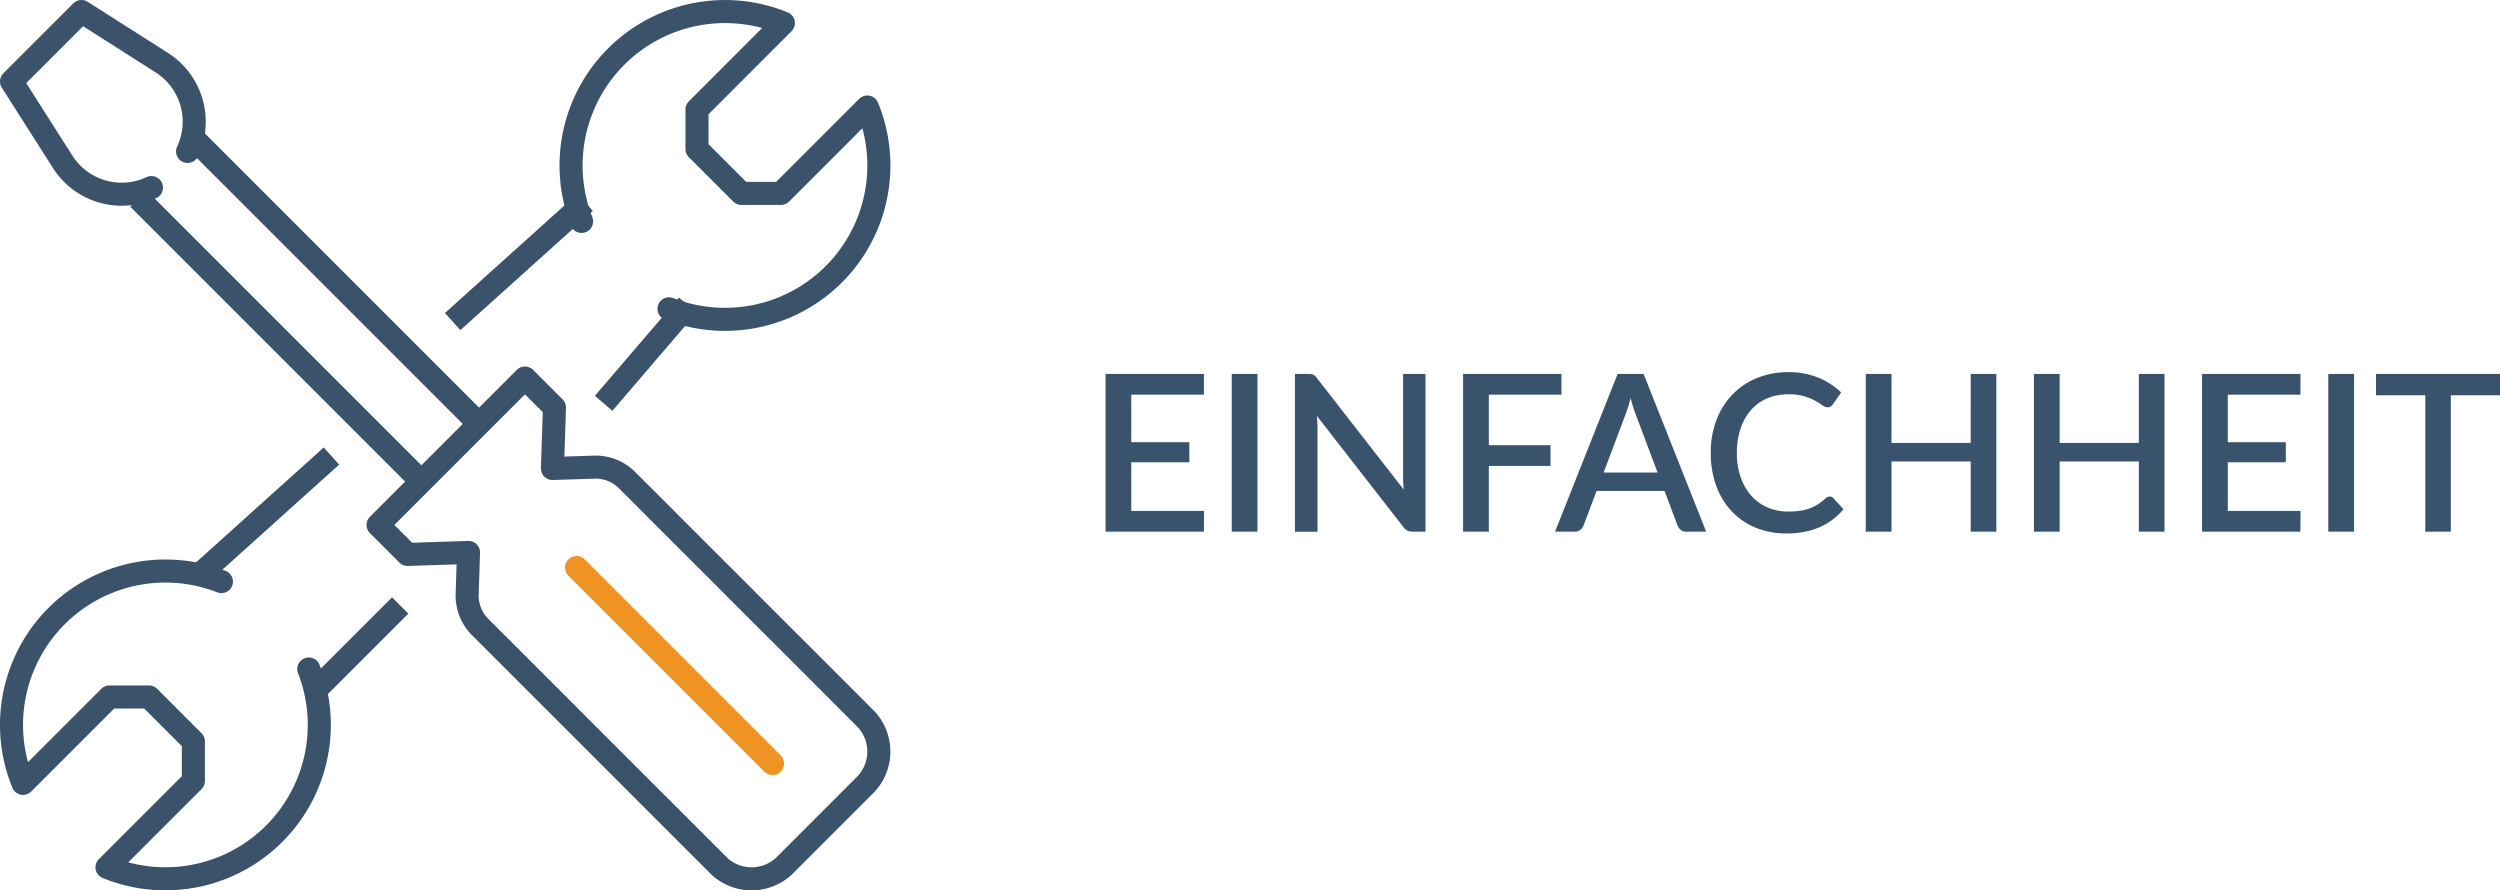
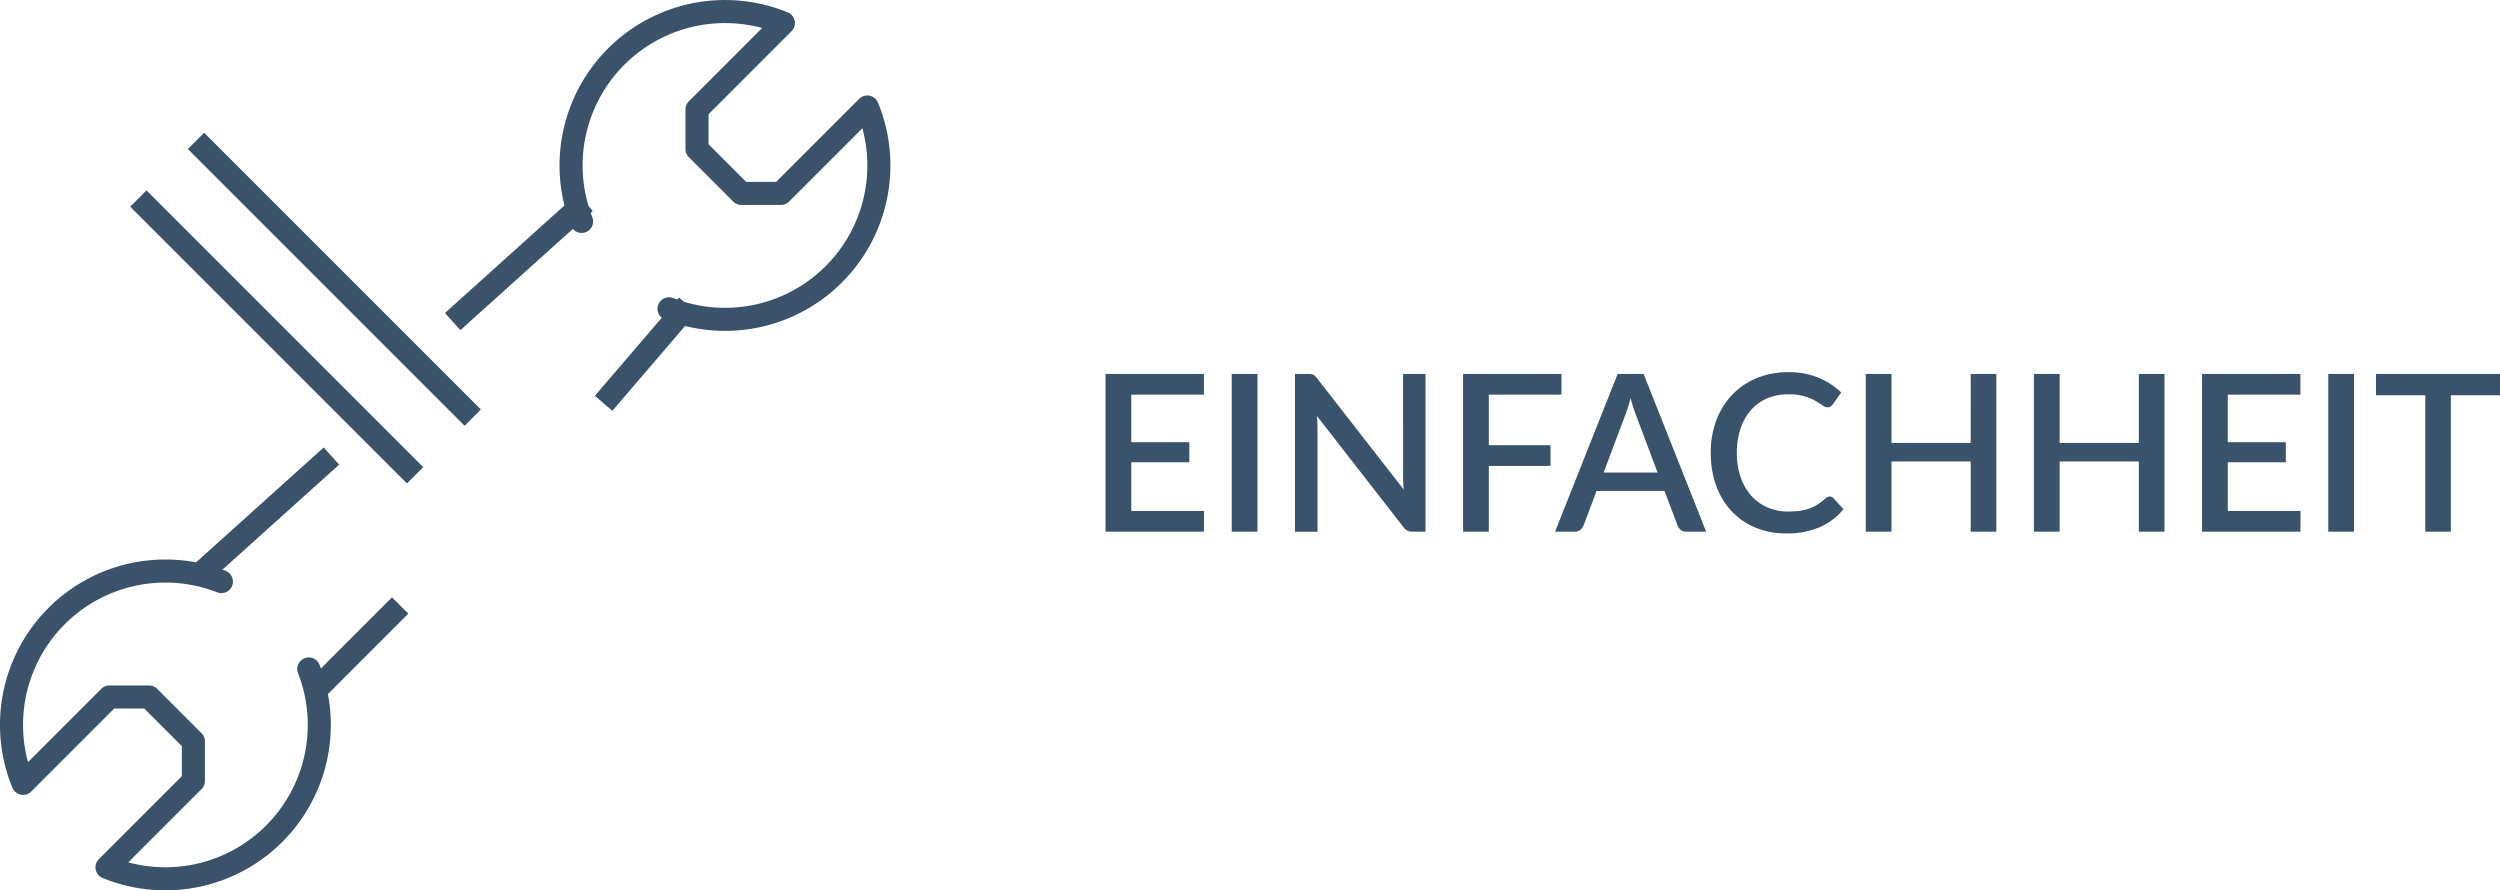
<svg xmlns="http://www.w3.org/2000/svg" width="216.813" height="77.219" viewBox="0 0 216.813 77.219">
  <g id="Raggruppa_572" data-name="Raggruppa 572" transform="translate(-528.5 -2480.032)">
-     <path id="Tracciato_1301" data-name="Tracciato 1301" d="M10.165,17.2l-.01,1.8H1.625V5.32h8.531v1.8h-6.3v4.123H8.892v1.738H3.857V17.2ZM14.8,19H12.569V5.32H14.8ZM29.374,5.32V19H28.243a.969.969,0,0,1-.437-.09,1.021,1.021,0,0,1-.342-.3L19.95,8.958q.028.276.043.546t.014.5v9H18.05V5.32h1.159a1.748,1.748,0,0,1,.242.014.7.7,0,0,1,.185.052A.539.539,0,0,1,19.8,5.5a1.783,1.783,0,0,1,.162.19l7.524,9.661q-.028-.295-.043-.58t-.014-.532V5.32Zm5.491,1.8v4.38h5.349v1.8H34.865V19H32.632V5.32h8.531v1.8ZM49.5,13.87l-1.881-5A13.836,13.836,0,0,1,47.158,7.4q-.1.446-.228.822t-.228.66L44.821,13.87ZM53.713,19H51.993a.728.728,0,0,1-.475-.147.957.957,0,0,1-.275-.366L50.1,15.466h-5.89l-1.14,3.021a.91.91,0,0,1-.266.351.708.708,0,0,1-.475.162h-1.72L46.037,5.32h2.251Zm10.716-3.049a.415.415,0,0,1,.313.142l.883.959a5.624,5.624,0,0,1-2.052,1.553,7.056,7.056,0,0,1-2.907.546,6.835,6.835,0,0,1-2.712-.518,5.962,5.962,0,0,1-2.066-1.444,6.406,6.406,0,0,1-1.316-2.209,8.292,8.292,0,0,1-.461-2.822A7.894,7.894,0,0,1,54.6,9.334,6.483,6.483,0,0,1,55.979,7.12a6.186,6.186,0,0,1,2.128-1.439,7.076,7.076,0,0,1,2.731-.513,6.676,6.676,0,0,1,2.617.48,6.471,6.471,0,0,1,1.971,1.278l-.731,1.036a.813.813,0,0,1-.181.18.476.476,0,0,1-.285.076.768.768,0,0,1-.432-.176,6.814,6.814,0,0,0-.618-.389,4.555,4.555,0,0,0-2.351-.565,4.6,4.6,0,0,0-1.8.342,3.882,3.882,0,0,0-1.406,1,4.638,4.638,0,0,0-.917,1.6,6.475,6.475,0,0,0-.328,2.137,6.3,6.3,0,0,0,.342,2.152,4.673,4.673,0,0,0,.94,1.6,4.02,4.02,0,0,0,1.406.993,4.411,4.411,0,0,0,1.739.342,7.591,7.591,0,0,0,1.021-.062,4.044,4.044,0,0,0,.831-.2,3.845,3.845,0,0,0,.717-.347,4.55,4.55,0,0,0,.67-.513A.573.573,0,0,1,64.429,15.951ZM78.879,5.32V19H76.656V12.91H69.787V19H67.554V5.32h2.233v5.985h6.868V5.32Zm14.582,0V19H91.238V12.91H84.369V19H82.137V5.32h2.233v5.985h6.868V5.32ZM105.26,17.2l-.009,1.8H96.719V5.32h8.531v1.8h-6.3v4.123h5.035v1.738H98.952V17.2ZM109.9,19h-2.233V5.32H109.9ZM122.56,7.172h-4.266V19H116.08V7.172h-4.275V5.32H122.56Z" transform="translate(622.754 2507.141)" fill="#39536c" />
+     <path id="Tracciato_1301" data-name="Tracciato 1301" d="M10.165,17.2l-.01,1.8H1.625V5.32h8.531v1.8h-6.3v4.123H8.892v1.738H3.857V17.2ZM14.8,19H12.569V5.32H14.8ZM29.374,5.32V19H28.243a.969.969,0,0,1-.437-.09,1.021,1.021,0,0,1-.342-.3L19.95,8.958q.028.276.043.546t.014.5v9H18.05V5.32h1.159a1.748,1.748,0,0,1,.242.014.7.7,0,0,1,.185.052A.539.539,0,0,1,19.8,5.5a1.783,1.783,0,0,1,.162.19l7.524,9.661q-.028-.295-.043-.58t-.014-.532V5.32Zm5.491,1.8v4.38h5.349v1.8H34.865V19H32.632V5.32h8.531v1.8ZM49.5,13.87l-1.881-5A13.836,13.836,0,0,1,47.158,7.4q-.1.446-.228.822t-.228.66L44.821,13.87M53.713,19H51.993a.728.728,0,0,1-.475-.147.957.957,0,0,1-.275-.366L50.1,15.466h-5.89l-1.14,3.021a.91.91,0,0,1-.266.351.708.708,0,0,1-.475.162h-1.72L46.037,5.32h2.251Zm10.716-3.049a.415.415,0,0,1,.313.142l.883.959a5.624,5.624,0,0,1-2.052,1.553,7.056,7.056,0,0,1-2.907.546,6.835,6.835,0,0,1-2.712-.518,5.962,5.962,0,0,1-2.066-1.444,6.406,6.406,0,0,1-1.316-2.209,8.292,8.292,0,0,1-.461-2.822A7.894,7.894,0,0,1,54.6,9.334,6.483,6.483,0,0,1,55.979,7.12a6.186,6.186,0,0,1,2.128-1.439,7.076,7.076,0,0,1,2.731-.513,6.676,6.676,0,0,1,2.617.48,6.471,6.471,0,0,1,1.971,1.278l-.731,1.036a.813.813,0,0,1-.181.18.476.476,0,0,1-.285.076.768.768,0,0,1-.432-.176,6.814,6.814,0,0,0-.618-.389,4.555,4.555,0,0,0-2.351-.565,4.6,4.6,0,0,0-1.8.342,3.882,3.882,0,0,0-1.406,1,4.638,4.638,0,0,0-.917,1.6,6.475,6.475,0,0,0-.328,2.137,6.3,6.3,0,0,0,.342,2.152,4.673,4.673,0,0,0,.94,1.6,4.02,4.02,0,0,0,1.406.993,4.411,4.411,0,0,0,1.739.342,7.591,7.591,0,0,0,1.021-.062,4.044,4.044,0,0,0,.831-.2,3.845,3.845,0,0,0,.717-.347,4.55,4.55,0,0,0,.67-.513A.573.573,0,0,1,64.429,15.951ZM78.879,5.32V19H76.656V12.91H69.787V19H67.554V5.32h2.233v5.985h6.868V5.32Zm14.582,0V19H91.238V12.91H84.369V19H82.137V5.32h2.233v5.985h6.868V5.32ZM105.26,17.2l-.009,1.8H96.719V5.32h8.531v1.8h-6.3v4.123h5.035v1.738H98.952V17.2ZM109.9,19h-2.233V5.32H109.9ZM122.56,7.172h-4.266V19H116.08V7.172h-4.275V5.32H122.56Z" transform="translate(622.754 2507.141)" fill="#39536c" />
    <g id="tools" transform="translate(461.5 2265.032)">
      <g id="Raggruppa_522" data-name="Raggruppa 522" transform="translate(68 216)">
-         <path id="Tracciato_1184" data-name="Tracciato 1184" d="M80.132,231.268a6.07,6.07,0,0,1-7.7-2.237L68,222.066,74.066,216l6.965,4.433a6.07,6.07,0,0,1,2.237,7.7" transform="translate(-68 -216)" fill="none" stroke="#3a536b" stroke-linecap="round" stroke-linejoin="round" stroke-width="2" />
        <line id="Linea_117" data-name="Linea 117" x2="24" y2="24" transform="translate(16 11.219)" fill="none" stroke="#3a536b" stroke-linejoin="round" stroke-width="2" />
        <line id="Linea_118" data-name="Linea 118" x2="24" y2="24" transform="translate(11 16.219)" fill="none" stroke="#3a536b" stroke-linejoin="round" stroke-width="2" />
-         <path id="Tracciato_1185" data-name="Tracciato 1185" d="M123.78,284.519,103.041,263.78a3.86,3.86,0,0,1-1.111-2.872l.116-3.583-5.287.172L94.2,254.941,106.941,242.2l2.557,2.557-.172,5.287,3.583-.116a3.86,3.86,0,0,1,2.872,1.111l20.739,20.74a4.124,4.124,0,0,1-.189,5.822l-6.726,6.726A4.124,4.124,0,0,1,123.78,284.519Z" transform="translate(-62.414 -210.414)" fill="none" stroke="#3a536b" stroke-linecap="round" stroke-linejoin="round" stroke-width="2" />
-         <line id="Linea_119" data-name="Linea 119" x2="17" y2="17" transform="translate(49 48.219)" fill="none" stroke="#ee9324" stroke-linecap="round" stroke-linejoin="round" stroke-width="2" />
      </g>
      <g id="Raggruppa_523" data-name="Raggruppa 523" transform="translate(68 216)">
        <path id="Tracciato_1186" data-name="Tracciato 1186" d="M116.491,241.781a13.344,13.344,0,0,0,17.2-17.5l-7.492,7.492h-3.431l-3.848-3.848v-3.431L126.41,217a13.349,13.349,0,0,0-17.5,17.2" transform="translate(-59.472 -216)" fill="none" stroke="#3a536b" stroke-linecap="round" stroke-linejoin="round" stroke-width="2" />
        <path id="Tracciato_1187" data-name="Tracciato 1187" d="M86.2,256.911A13.344,13.344,0,0,0,69,274.41l7.492-7.492h3.431l3.848,3.848V274.2L76.28,281.69a13.35,13.35,0,0,0,17.5-17.2" transform="translate(-68 -207.472)" fill="none" stroke="#3a536b" stroke-linecap="round" stroke-linejoin="round" stroke-width="2" />
        <line id="Linea_120" data-name="Linea 120" y1="9" x2="10" transform="translate(39 17.219)" fill="none" stroke="#3a536b" stroke-linecap="square" stroke-linejoin="round" stroke-width="2" />
        <line id="Linea_121" data-name="Linea 121" y1="7" x2="6" transform="translate(52 26.219)" fill="none" stroke="#3a536b" stroke-linecap="square" stroke-linejoin="round" stroke-width="2" />
        <line id="Linea_122" data-name="Linea 122" x1="10" y2="9" transform="translate(17 39.219)" fill="none" stroke="#3a536b" stroke-linecap="square" stroke-linejoin="round" stroke-width="2" />
        <line id="Linea_123" data-name="Linea 123" x1="6" y2="6" transform="translate(27 52.219)" fill="none" stroke="#3a536b" stroke-linecap="square" stroke-linejoin="round" stroke-width="2" />
      </g>
    </g>
  </g>
</svg>